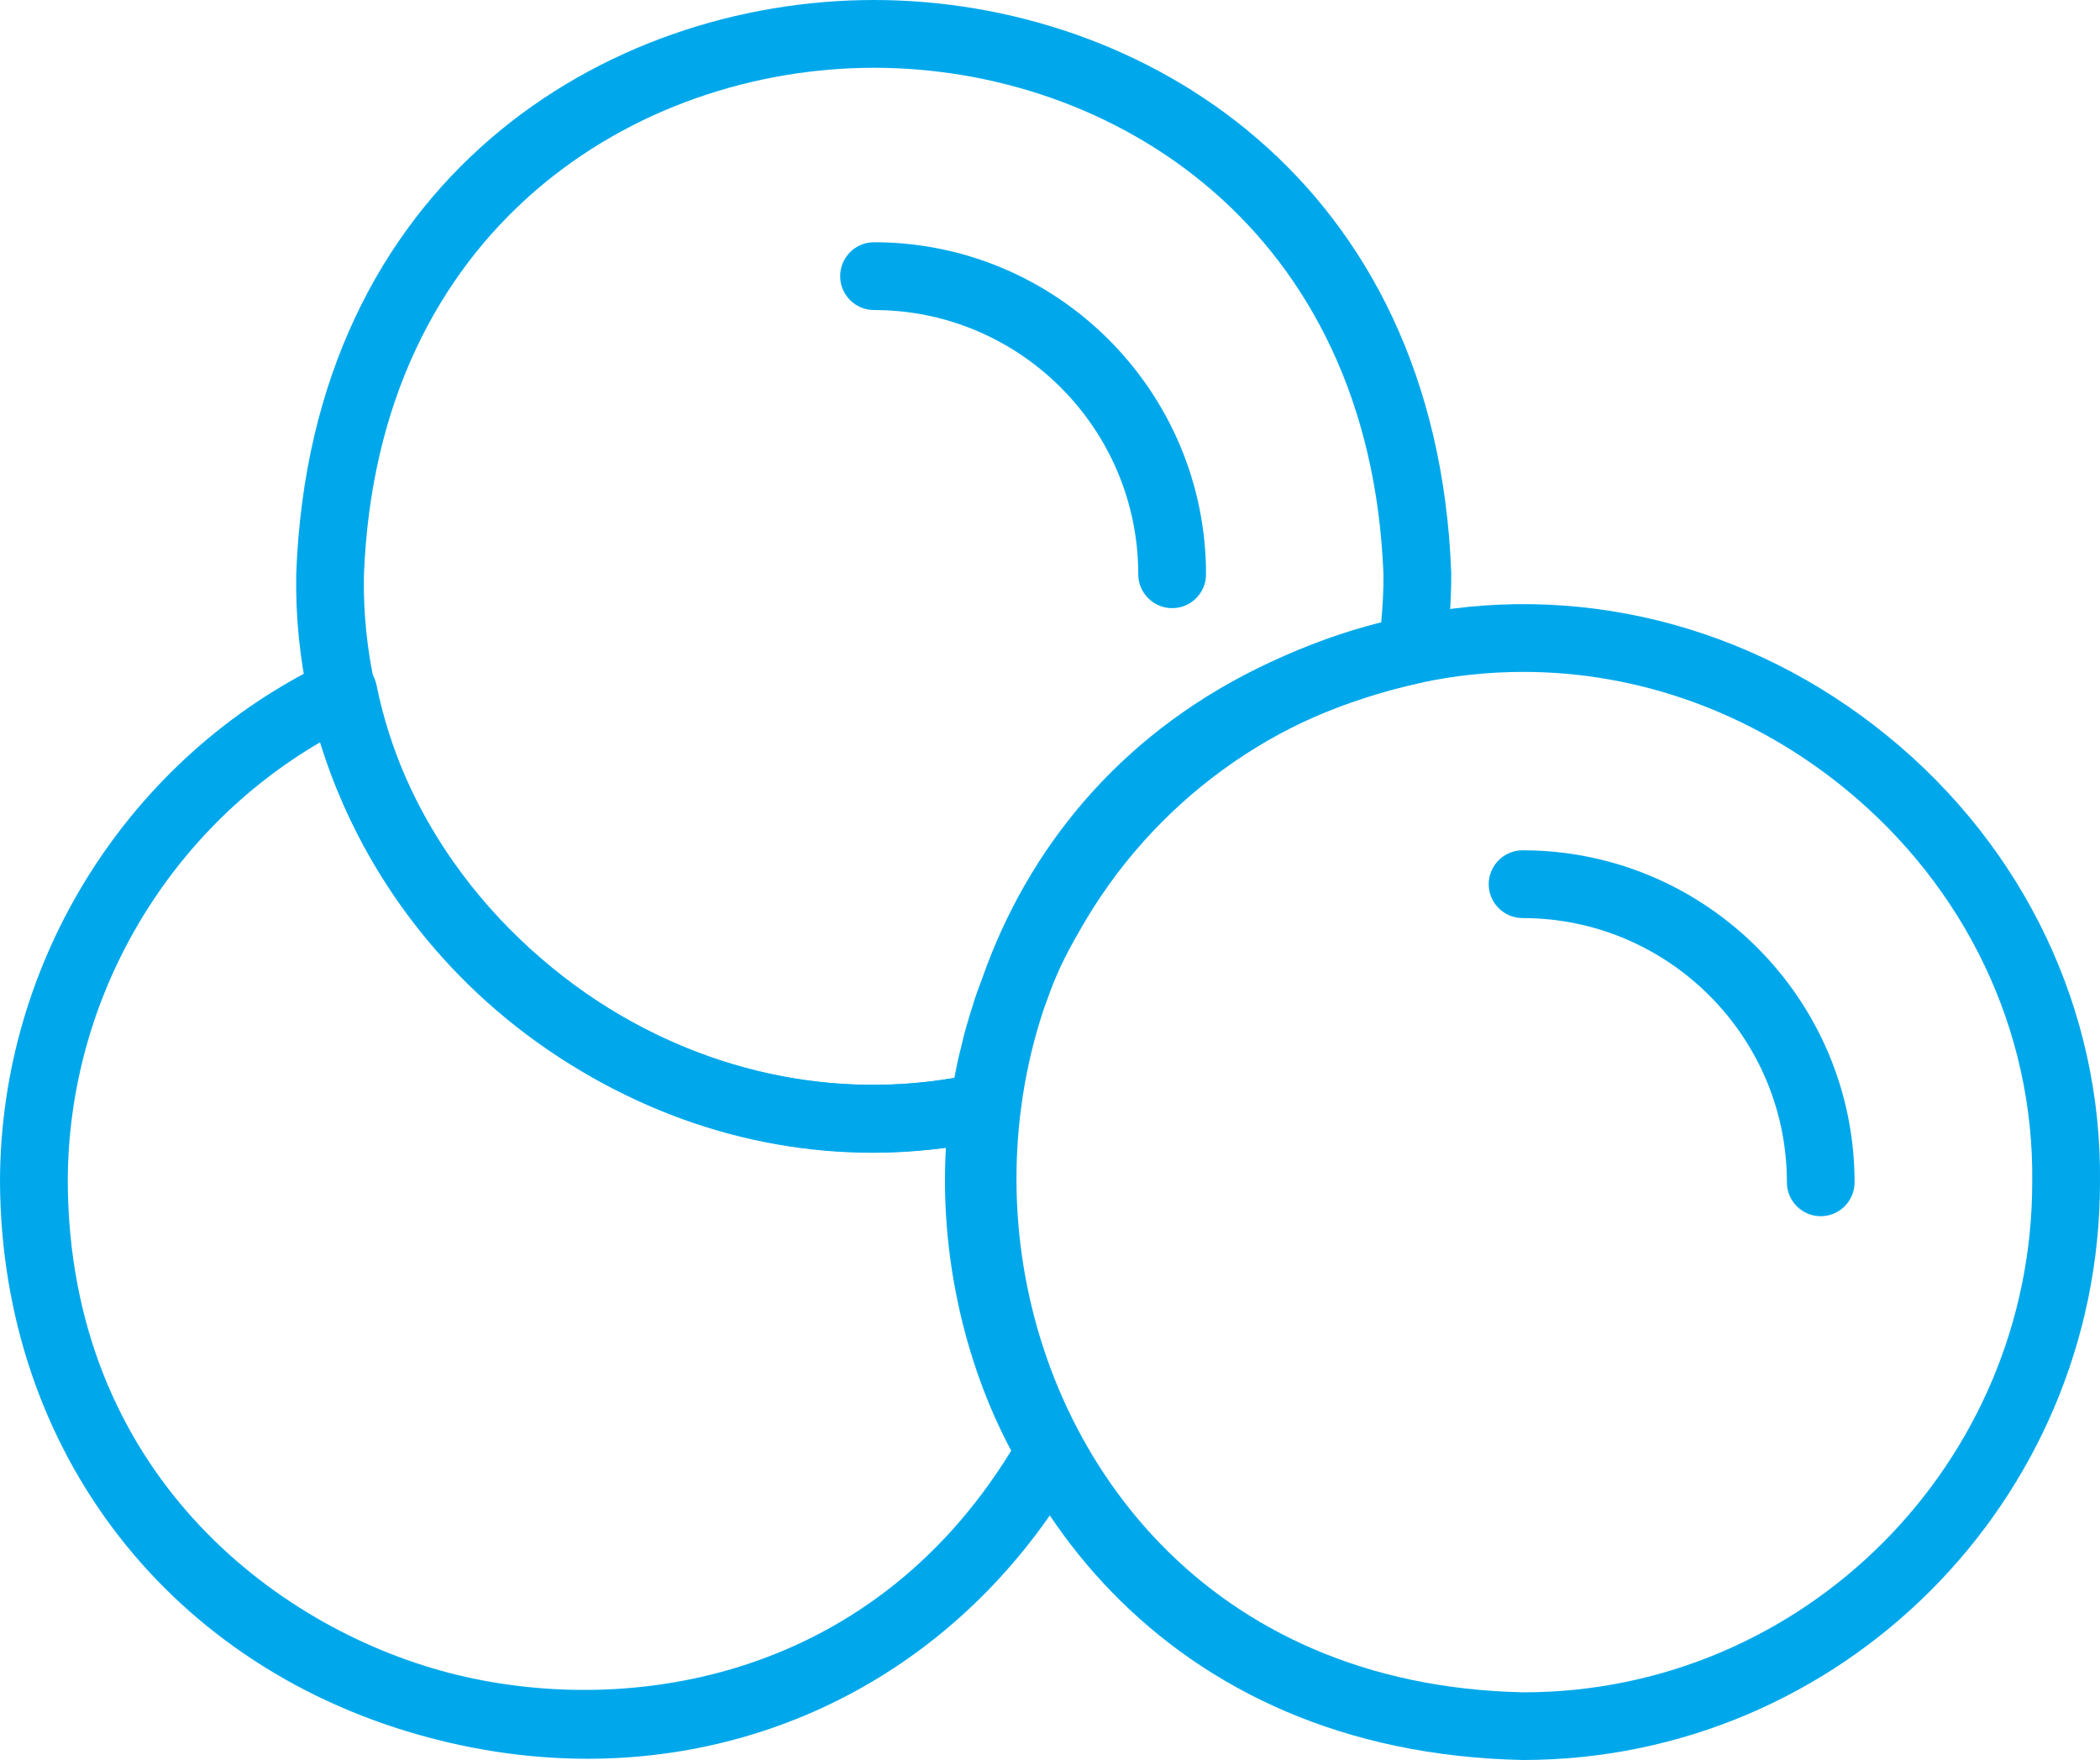
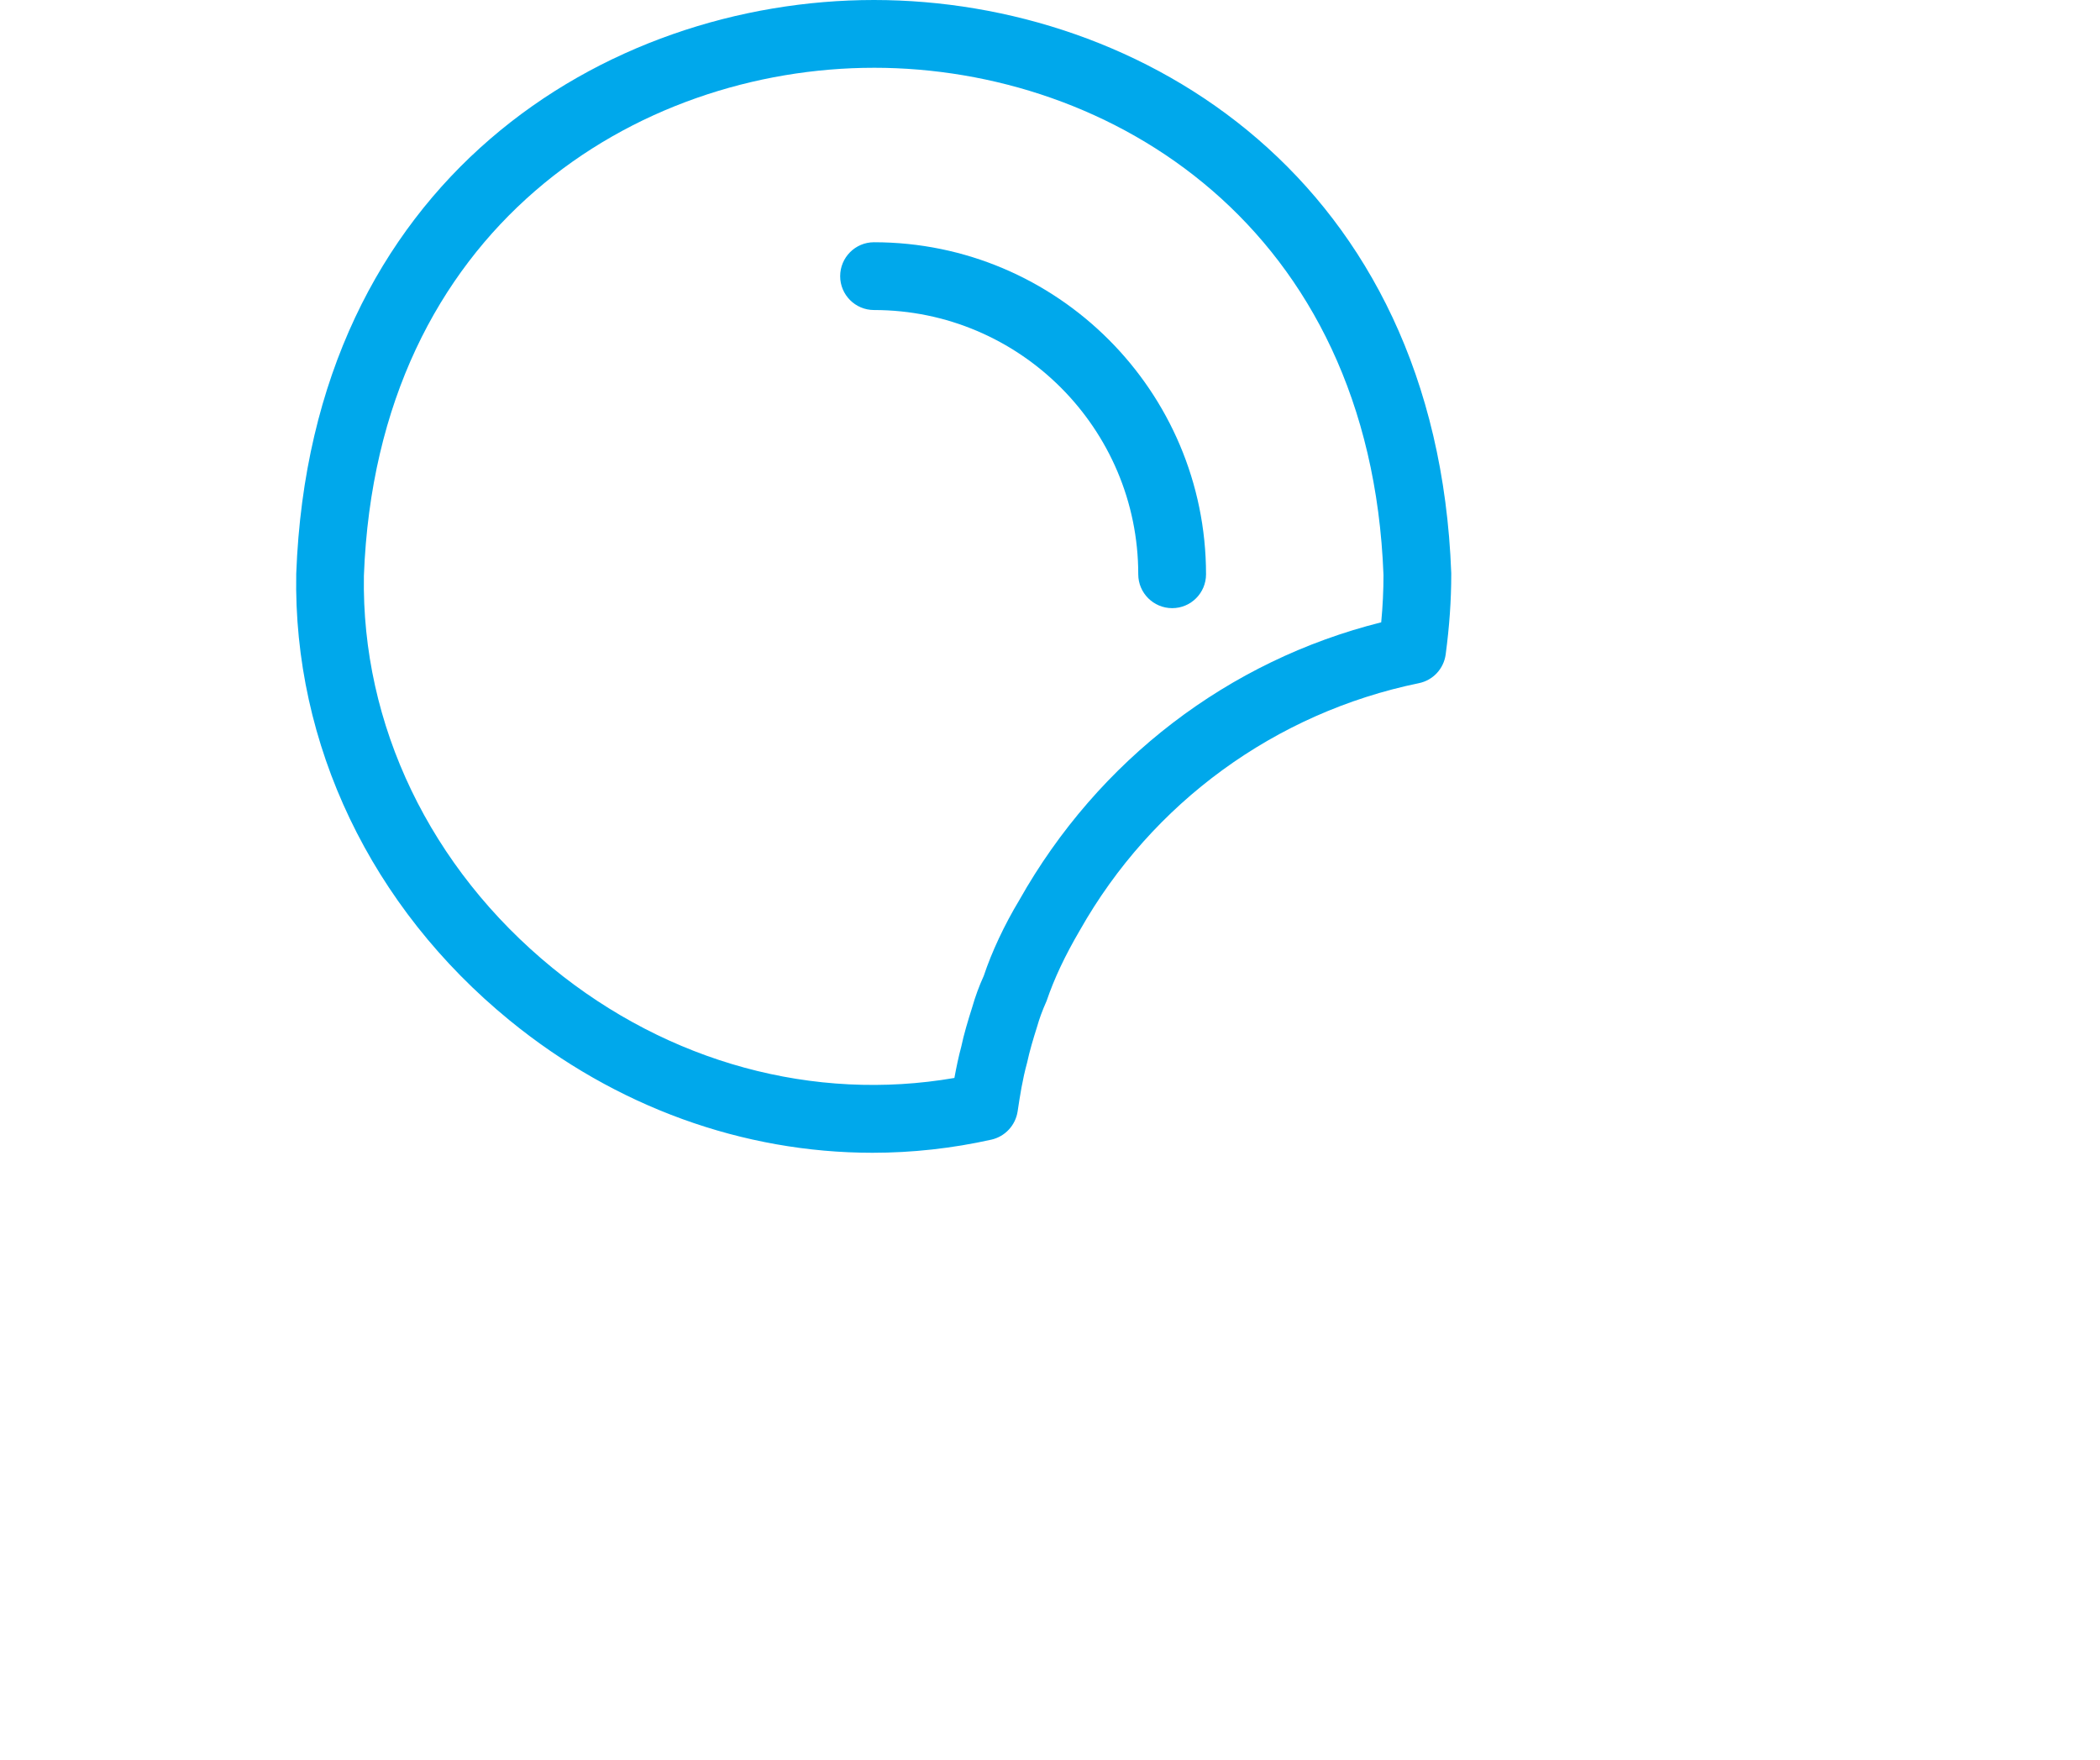
<svg xmlns="http://www.w3.org/2000/svg" id="Layer_1" width="20.296" height="17.008" viewBox="0 0 20.296 17.008">
  <defs>
    <style>.cls-1{fill:none;}.cls-2{clip-path:url(#clippath);}.cls-3{fill:#00a8eb;}</style>
    <clipPath id="clippath">
      <rect class="cls-1" width="20.296" height="17.008" />
    </clipPath>
  </defs>
  <g class="cls-2">
-     <path class="cls-3" d="m14.724,6.493c-.336,0-.673.035-1.007.108-2.974.674-4.086,3.159-3.866,5.323.218,2.159,1.81,4.366,4.873,4.43,2.708,0,4.917-2.212,4.917-4.931v-.004c.017-1.461-.643-2.846-1.812-3.8-.903-.736-1.996-1.126-3.105-1.126m-.007,10.515c-3.47-.071-5.27-2.572-5.518-5.018-.248-2.451,1.008-5.265,4.376-6.028,1.635-.356,3.336.064,4.667,1.15,1.325,1.08,2.073,2.652,2.054,4.313-.002,3.079-2.504,5.583-5.579,5.583" />
-     <path class="cls-3" d="m17.597,11.753c-.181,0-.327-.147-.327-.327,0-1.408-1.146-2.554-2.554-2.554-.181,0-.328-.147-.328-.327,0-.181.147-.328.328-.328,1.769,0,3.208,1.439,3.208,3.209,0,.18-.146.327-.327.327" />
    <path class="cls-3" d="m8.447.655c-2.286,0-4.803,1.536-4.93,4.908-.025,1.44.639,2.825,1.824,3.792,1.123.917,2.527,1.296,3.883,1.062.019-.103.04-.205.067-.305.023-.111.064-.249.106-.381.028-.098.066-.203.111-.301.076-.229.199-.492.343-.731.765-1.358,2.026-2.316,3.498-2.685.015-.157.022-.307.022-.457-.127-3.368-2.64-4.902-4.923-4.902h-.001Zm-.015,10.485c-1.248,0-2.481-.442-3.505-1.278-1.341-1.095-2.094-2.668-2.064-4.317C3.005,1.733,5.857,0,8.447,0h.001c2.588.001,5.437,1.734,5.578,5.539v.012c0,.251-.018.504-.054.774-.019.138-.122.249-.259.277-1.386.285-2.58,1.155-3.277,2.389-.144.246-.247.465-.321.682-.044.099-.07.172-.091.246-.038.12-.073.237-.097.349-.046.168-.069.321-.092.473-.021.134-.121.242-.253.272-.381.085-.766.127-1.15.127" />
    <path class="cls-3" d="m11.329,5.877c-.181,0-.328-.147-.328-.327,0-1.408-1.145-2.554-2.554-2.554-.181,0-.327-.147-.327-.327,0-.181.146-.328.327-.328,1.77,0,3.209,1.439,3.209,3.209,0,.18-.146.327-.327.327" />
-     <path class="cls-3" d="m3.101,7.169c-1.498.871-2.446,2.499-2.446,4.254.015,2.791,1.99,4.299,3.677,4.741,1.657.434,4.05.122,5.441-2.145-.464-.869-.69-1.925-.631-2.928-1.288.168-2.601-.133-3.741-.875-1.12-.73-1.941-1.824-2.3-3.047m2.577,9.827c-.496,0-1.002-.065-1.512-.199C1.65,16.138.015,14.029,0,11.425,0,9.281,1.247,7.305,3.178,6.389c.091-.044.197-.043.287.003.09.045.154.129.174.228.246,1.219,1.019,2.33,2.12,3.047,1.121.731,2.429.983,3.681.707.105-.025.215.006.294.08.079.073.116.181.101.287-.155,1.051.069,2.216.598,3.117.06.101.061.226.003.328-1.025,1.794-2.8,2.81-4.758,2.81" />
  </g>
</svg>